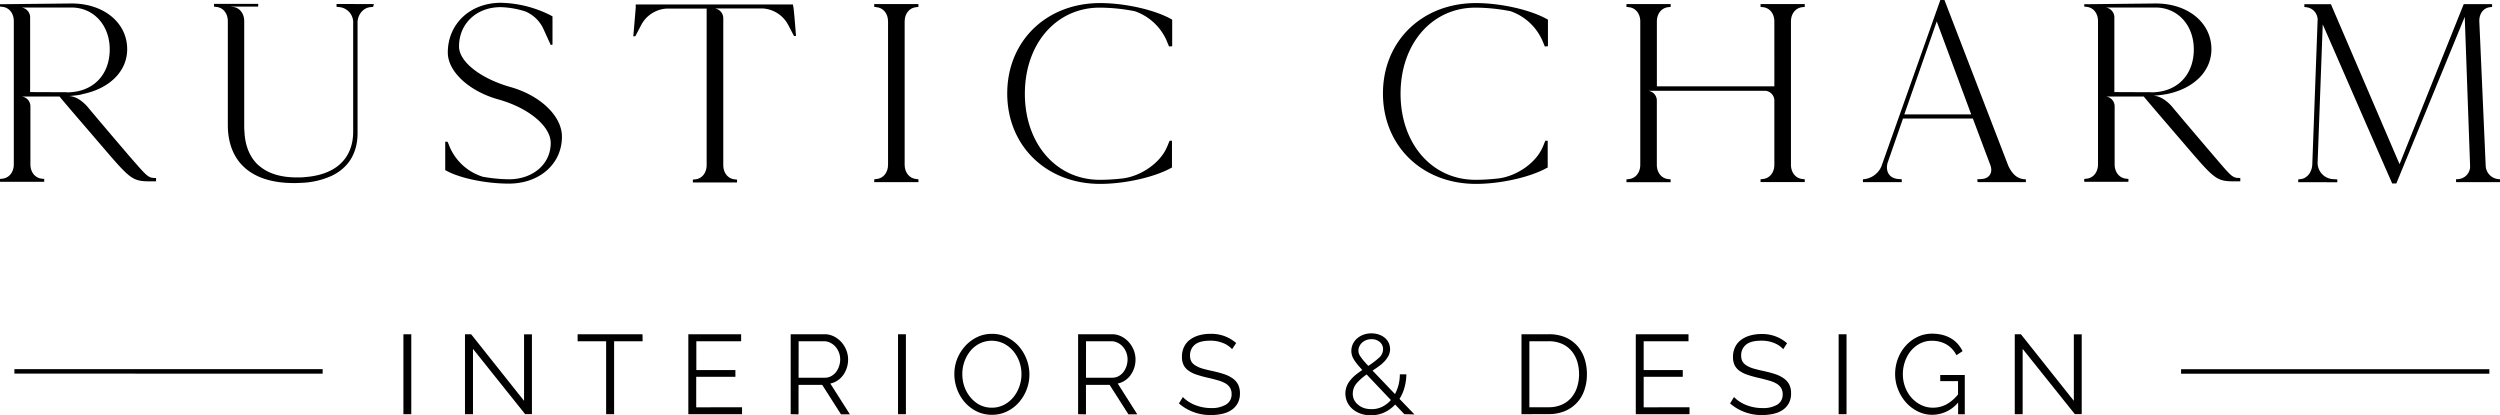
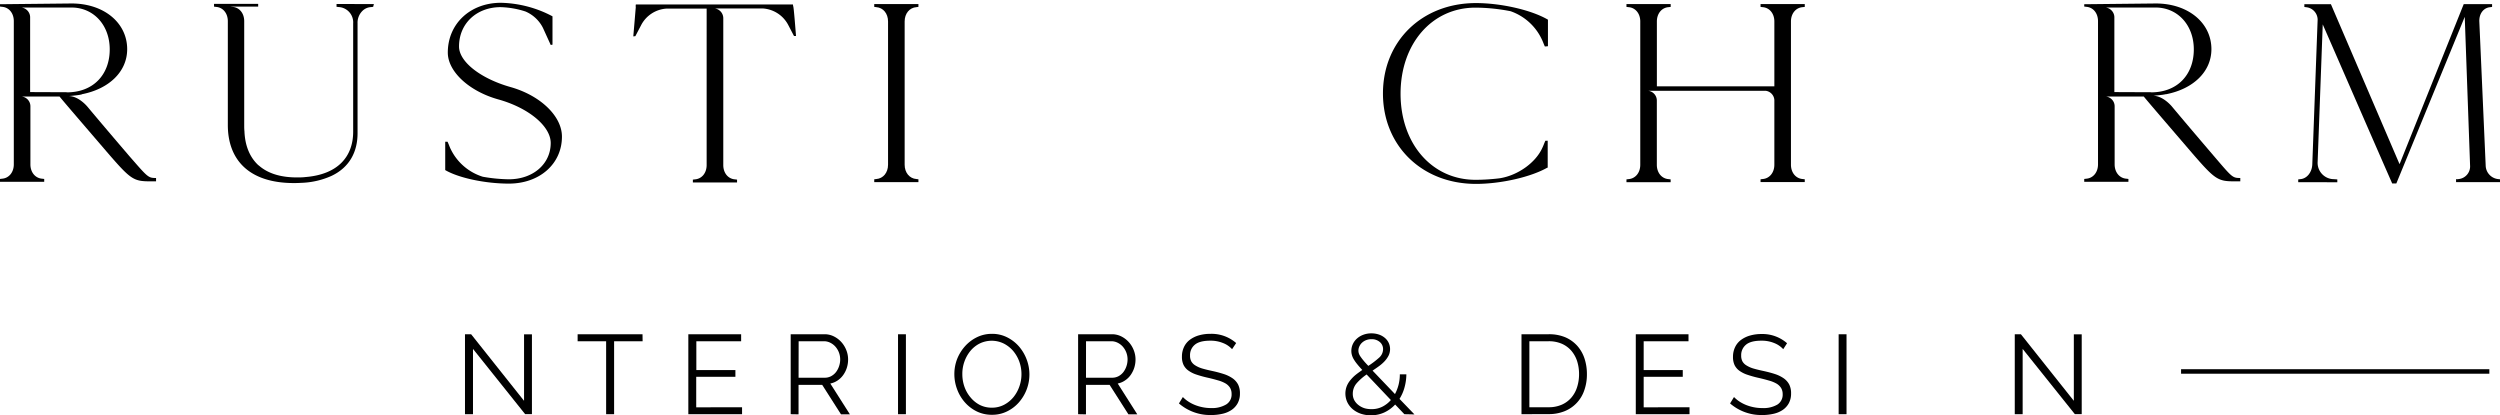
<svg xmlns="http://www.w3.org/2000/svg" viewBox="0 0 814.76 135.36" data-name="Layer 1" id="Layer_1">
  <defs>
    <style>.cls-1{fill:none;stroke:#000;stroke-miterlimit:10;stroke-width:1.47px;}</style>
  </defs>
-   <path transform="translate(-14.46 -231.2)" d="M145.93,366.19V340.13h2.57v26.06Z" />
  <path transform="translate(-14.46 -231.2)" d="M168.61,344.91v21.28H166V340.13h2l17.25,21.7V340.17h2.57v26H185.6Z" />
  <path transform="translate(-14.46 -231.2)" d="M223.89,342.41H214.6v23.78H212V342.41h-9.29v-2.28h21.15Z" />
  <path transform="translate(-14.46 -231.2)" d="M256.3,363.92v2.27H238.79V340.13H256v2.28h-14.6v9.4h12.73V354H241.36v9.95Z" />
  <path transform="translate(-14.46 -231.2)" d="M272.15,366.19V340.13h11a6.71,6.71,0,0,1,3.1.72,8.18,8.18,0,0,1,2.44,1.87,8.52,8.52,0,0,1,1.6,2.63,8.12,8.12,0,0,1,.57,3,8.86,8.86,0,0,1-.42,2.73,8.36,8.36,0,0,1-1.18,2.35,7,7,0,0,1-1.81,1.76,6.4,6.4,0,0,1-2.39,1l6.39,10.05h-2.9l-6.13-9.61h-7.71v9.61Zm2.57-11.89h8.52a4.36,4.36,0,0,0,2.07-.49,5.14,5.14,0,0,0,1.6-1.34,6.49,6.49,0,0,0,1-1.91,6.71,6.71,0,0,0,.37-2.24,6.31,6.31,0,0,0-1.56-4.15,5.44,5.44,0,0,0-1.69-1.28,4.56,4.56,0,0,0-2-.48h-8.29Z" />
  <path transform="translate(-14.46 -231.2)" d="M307.13,366.19V340.13h2.57v26.06Z" />
  <path transform="translate(-14.46 -231.2)" d="M337.74,366.38a11.09,11.09,0,0,1-5-1.12,12.51,12.51,0,0,1-3.88-3,13.55,13.55,0,0,1-2.49-4.24,13.94,13.94,0,0,1-.88-4.89,13.64,13.64,0,0,1,.93-5A14,14,0,0,1,329,344a12.71,12.71,0,0,1,3.89-2.92,11,11,0,0,1,4.85-1.08,10.76,10.76,0,0,1,5,1.16,12.56,12.56,0,0,1,3.85,3,14.07,14.07,0,0,1,2.48,4.24,13.77,13.77,0,0,1-.05,9.82,14,14,0,0,1-2.57,4.2,12.23,12.23,0,0,1-3.88,2.9A10.84,10.84,0,0,1,337.74,366.38Zm-9.65-13.22a12.3,12.3,0,0,0,.69,4.1,11.08,11.08,0,0,0,2,3.48,9.66,9.66,0,0,0,3,2.43,8.54,8.54,0,0,0,3.93.89,8.35,8.35,0,0,0,4-.95,10,10,0,0,0,3.05-2.49,11.51,11.51,0,0,0,1.92-3.49,11.8,11.8,0,0,0,.68-4,12,12,0,0,0-.71-4.09,11.45,11.45,0,0,0-2-3.47,10,10,0,0,0-3.05-2.4,8.92,8.92,0,0,0-7.89,0,9.41,9.41,0,0,0-3.05,2.47,11.51,11.51,0,0,0-1.92,3.49A11.78,11.78,0,0,0,328.09,353.16Z" />
  <path transform="translate(-14.46 -231.2)" d="M365.82,366.19V340.13h11a6.71,6.71,0,0,1,3.1.72,8.18,8.18,0,0,1,2.44,1.87,8.52,8.52,0,0,1,1.6,2.63,8.12,8.12,0,0,1,.57,3,8.86,8.86,0,0,1-.42,2.73,8.63,8.63,0,0,1-1.18,2.35,6.92,6.92,0,0,1-1.82,1.76,6.35,6.35,0,0,1-2.38,1l6.38,10.05h-2.89l-6.13-9.61h-7.71v9.61Zm2.57-11.89h8.51a4.4,4.4,0,0,0,2.08-.49,5,5,0,0,0,1.59-1.34,6.52,6.52,0,0,0,1-1.91,7,7,0,0,0,.37-2.24,6.31,6.31,0,0,0-1.56-4.15,5.44,5.44,0,0,0-1.69-1.28,4.56,4.56,0,0,0-2-.48h-8.29Z" />
  <path transform="translate(-14.46 -231.2)" d="M416,345a7.81,7.81,0,0,0-2.94-2,10.6,10.6,0,0,0-4.18-.77q-3.45,0-5,1.3a4.36,4.36,0,0,0-1.58,3.54,3.94,3.94,0,0,0,.42,1.93,3.7,3.7,0,0,0,1.31,1.3,9,9,0,0,0,2.25,1c.92.27,2,.53,3.25.8a38.14,38.14,0,0,1,3.76,1,11,11,0,0,1,2.85,1.38,5.8,5.8,0,0,1,1.8,2,6.28,6.28,0,0,1,.62,2.94,6.53,6.53,0,0,1-.7,3.12,6.2,6.2,0,0,1-1.94,2.2,8.56,8.56,0,0,1-3,1.3,16,16,0,0,1-3.78.42,15.52,15.52,0,0,1-10.46-3.78l1.28-2.09a9.89,9.89,0,0,0,1.67,1.4,12.28,12.28,0,0,0,2.16,1.15,13.62,13.62,0,0,0,2.56.77,13.81,13.81,0,0,0,2.86.28A8.92,8.92,0,0,0,414.1,363a3.77,3.77,0,0,0,1.74-3.4,3.89,3.89,0,0,0-.49-2,4.39,4.39,0,0,0-1.49-1.44,10.51,10.51,0,0,0-2.46-1c-1-.29-2.11-.59-3.41-.88s-2.57-.65-3.6-1a9.56,9.56,0,0,1-2.6-1.29,5,5,0,0,1-1.6-1.85,5.92,5.92,0,0,1-.53-2.66,7.21,7.21,0,0,1,.68-3.21,6.27,6.27,0,0,1,1.92-2.35,9.15,9.15,0,0,1,2.94-1.43A13.29,13.29,0,0,1,409,340a12.15,12.15,0,0,1,8.33,3Z" />
  <path transform="translate(-14.46 -231.2)" d="M472.15,366.19l-3-3.15a11.43,11.43,0,0,1-3.54,2.58,10.57,10.57,0,0,1-7.6.43,8.2,8.2,0,0,1-2.64-1.45,7,7,0,0,1-1.78-2.24,6.73,6.73,0,0,1-.22-5.3,7.29,7.29,0,0,1,1.21-2,12.14,12.14,0,0,1,1.76-1.75c.66-.53,1.36-1,2.09-1.54-.66-.71-1.22-1.34-1.67-1.91a13,13,0,0,1-1.1-1.56,5.56,5.56,0,0,1-.6-1.37,4.75,4.75,0,0,1-.19-1.36,5.23,5.23,0,0,1,.5-2.26,5.53,5.53,0,0,1,1.37-1.81,6.6,6.6,0,0,1,2.08-1.22,7.47,7.47,0,0,1,2.58-.44,7.63,7.63,0,0,1,2.39.37,6,6,0,0,1,1.93,1.05,4.91,4.91,0,0,1,1.3,1.63,4.86,4.86,0,0,1,0,4.17,8.12,8.12,0,0,1-1.23,1.78,12.38,12.38,0,0,1-1.8,1.61c-.68.51-1.42,1-2.2,1.54l7.3,7.64a13.89,13.89,0,0,0,1.16-3,13.72,13.72,0,0,0,.42-3.43h2.13a16.52,16.52,0,0,1-.61,4.29,13.76,13.76,0,0,1-1.63,3.71l4.88,5.06Zm-10.64-1.65a7.6,7.6,0,0,0,3.45-.79,9,9,0,0,0,2.79-2.18l-7.9-8.33a17.57,17.57,0,0,0-3.23,2.84,5.17,5.17,0,0,0-1.28,3.47,4.34,4.34,0,0,0,.53,2.15,5.1,5.1,0,0,0,1.42,1.58,6.26,6.26,0,0,0,2,1A8.08,8.08,0,0,0,461.51,364.54Zm-4.34-19.08a3.41,3.41,0,0,0,.13.88,4.07,4.07,0,0,0,.5,1,15.35,15.35,0,0,0,1,1.32c.4.5.94,1.09,1.6,1.78a27.76,27.76,0,0,0,3.47-2.63,3.72,3.72,0,0,0,1.34-2.8,3,3,0,0,0-1.07-2.35,4,4,0,0,0-2.72-.92,4.78,4.78,0,0,0-1.68.29,4.29,4.29,0,0,0-1.34.81,3.61,3.61,0,0,0-.88,1.18A3.26,3.26,0,0,0,457.17,345.46Z" />
  <path transform="translate(-14.46 -231.2)" d="M510.32,366.19V340.13h8.85a13.55,13.55,0,0,1,5.45,1,11.24,11.24,0,0,1,3.89,2.79,11.86,11.86,0,0,1,2.35,4.13,16,16,0,0,1,.78,5.05,15.43,15.43,0,0,1-.88,5.37,11.15,11.15,0,0,1-6.44,6.76,13.58,13.58,0,0,1-5.15.93Zm18.76-13.06a13.78,13.78,0,0,0-.66-4.32,10,10,0,0,0-1.93-3.39,8.81,8.81,0,0,0-3.1-2.22,10.55,10.55,0,0,0-4.22-.79h-6.28v21.51h6.28a10.39,10.39,0,0,0,4.27-.83,8.69,8.69,0,0,0,3.1-2.27,9.66,9.66,0,0,0,1.89-3.42A13.6,13.6,0,0,0,529.08,353.13Z" />
  <path transform="translate(-14.46 -231.2)" d="M565.08,363.92v2.27H547.57V340.13h17.18v2.28H550.14v9.4h12.74V354H550.14v9.95Z" />
  <path transform="translate(-14.46 -231.2)" d="M595.62,345a7.81,7.81,0,0,0-2.94-2,10.6,10.6,0,0,0-4.18-.77q-3.45,0-5,1.3a4.36,4.36,0,0,0-1.58,3.54,3.94,3.94,0,0,0,.42,1.93,3.7,3.7,0,0,0,1.31,1.3,9,9,0,0,0,2.25,1c.92.27,2,.53,3.25.8s2.65.63,3.77,1a11,11,0,0,1,2.84,1.38,5.8,5.8,0,0,1,1.8,2,6.28,6.28,0,0,1,.62,2.94,6.53,6.53,0,0,1-.7,3.12,6.2,6.2,0,0,1-1.94,2.2,8.56,8.56,0,0,1-3,1.3,16,16,0,0,1-3.78.42,15.52,15.52,0,0,1-10.46-3.78l1.28-2.09a10.3,10.3,0,0,0,1.67,1.4,12.28,12.28,0,0,0,2.16,1.15,13.62,13.62,0,0,0,2.56.77,13.81,13.81,0,0,0,2.86.28,8.92,8.92,0,0,0,4.86-1.12,3.78,3.78,0,0,0,1.75-3.4,3.89,3.89,0,0,0-.5-2,4.39,4.39,0,0,0-1.49-1.44,10.51,10.51,0,0,0-2.46-1c-1-.29-2.11-.59-3.41-.88s-2.57-.65-3.59-1a9.63,9.63,0,0,1-2.61-1.29,5,5,0,0,1-1.6-1.85,6.06,6.06,0,0,1-.53-2.66,7.21,7.21,0,0,1,.68-3.21,6.27,6.27,0,0,1,1.92-2.35,9.15,9.15,0,0,1,2.94-1.43,13.34,13.34,0,0,1,3.75-.5,12.15,12.15,0,0,1,8.33,3Z" />
  <path transform="translate(-14.46 -231.2)" d="M613.68,366.19V340.13h2.57v26.06Z" />
-   <path transform="translate(-14.46 -231.2)" d="M652.62,362.38a11,11,0,0,1-8.37,4,10.48,10.48,0,0,1-4.86-1.14,12.87,12.87,0,0,1-3.86-3A14.35,14.35,0,0,1,633,358a13.38,13.38,0,0,1-.91-4.86,14.22,14.22,0,0,1,.89-5,13.33,13.33,0,0,1,2.52-4.21,12.4,12.4,0,0,1,3.82-2.9,10.75,10.75,0,0,1,4.81-1.08,13.49,13.49,0,0,1,3.48.42,10.65,10.65,0,0,1,2.81,1.18,8.85,8.85,0,0,1,2.13,1.8,10.73,10.73,0,0,1,1.52,2.29l-2,1.32a8.5,8.5,0,0,0-3.34-3.56,9.43,9.43,0,0,0-4.66-1.14,8.29,8.29,0,0,0-3.91.92,9.48,9.48,0,0,0-3,2.44,11.21,11.21,0,0,0-1.89,3.49,12.37,12.37,0,0,0-.66,4.05,11.74,11.74,0,0,0,.75,4.19,11.07,11.07,0,0,0,2.07,3.47,10.06,10.06,0,0,0,3.1,2.36,8.59,8.59,0,0,0,3.87.88,9.2,9.2,0,0,0,4.28-1,12.81,12.81,0,0,0,3.91-3.32v-4.33h-5.8v-2h8v12.81h-2.17Z" />
  <path transform="translate(-14.46 -231.2)" d="M673.65,344.91v21.28h-2.57V340.13h2l17.25,21.7V340.17h2.57v26h-2.24Z" />
  <path transform="translate(-14.46 -231.2)" d="M65.32,289.21v1.09h-2c-5.32,0-6.32-.67-13.73-9.24-7.49-8.74-13.4-15.57-15.73-18.4H24.37l-2.82,0a3.21,3.21,0,0,1,2.82,3.12v19c0,2.57,1.58,4.49,3.83,4.66l.67.08v.92H14.46v-.92l.67-.08c2.25-.17,3.83-2.09,3.83-4.66v-46.7c0-2.59-1.58-4.5-3.83-4.66l-.67-.09v-.75l23.31-.25c10.49,0,18.14,6.25,18.14,14.9,0,7.3-5.89,12.94-14.72,14.67L41,262l-.58.11-.5.08c-1.38.19-3,.31-3,.31,3.07.08,5.61,3,5.91,3.32h0c3.13,3.75,8,9.5,13.79,16.26C62.66,289,62.74,289.21,65.32,289.21ZM36.22,261.3c8.75,0,14-5.88,14-14,0-7.9-5.24-13.65-12.48-13.65H21.46a3.25,3.25,0,0,1,2.82,3.06v24.5l11.91.05Z" />
  <path transform="translate(-14.46 -231.2)" d="M136.31,232.53v0l-.24.9-.67.08a4.29,4.29,0,0,0-2.5.95,5.4,5.4,0,0,0-1.91,4.37v35.8c0,6.09-2.65,11.11-8.44,13.87a25.9,25.9,0,0,1-9.73,2.28c-.82.05-1.67.08-2.55.08-15,0-21.56-7.9-21.56-18.9V238.11c0-2.59-1.59-4.5-3.83-4.66l-.67-.09v-.91H98.6v.91l-.15,0H89.56l.66.08c2.26.16,3.83,2.08,3.83,4.66V272c0,.68,0,1.36.08,2a.25.25,0,0,0,0,.08c.19,4.5,1.65,8.31,4.57,11l.05,0c2.78,2.49,6.86,3.94,12.41,3.94,1,0,1.87,0,2.74-.11,10.81-.84,15.66-6.78,15.66-14.79v-35.3a5,5,0,0,0-4.66-5.32l-.76-.08v-.92Z" />
  <path transform="translate(-14.46 -231.2)" d="M197.6,275.73c0,8.91-7.32,15.31-17.31,15.31-7.66,0-16.32-1.83-20.73-4.41v-9.24h.75c.34.67.67,1.67,1,2.33a17.32,17.32,0,0,0,10.49,9.08,51.3,51.3,0,0,0,8.49.83c7.91,0,13.65-5,13.65-11.82,0-5.49-7.24-11.49-17.15-14.23-9.49-2.67-16.39-9.08-16.39-15.24,0-9.4,7.32-16.23,17.31-16.23a37.4,37.4,0,0,1,16.81,4.41v9.24l-.58.09-2.5-5.5a11.36,11.36,0,0,0-5.74-5.41,28.63,28.63,0,0,0-8.07-1.41c-7.83,0-13.57,5.32-13.57,12.82,0,5,7.08,10.48,16.81,13.23S197.61,269.07,197.6,275.73Z" />
  <path transform="translate(-14.46 -231.2)" d="M273.89,242.94h-.66l-1.83-3.5a10.06,10.06,0,0,0-8.49-5.49H247.36a3.22,3.22,0,0,1,2.82,3.12V285c0,2.58,1.57,4.5,3.83,4.66l.66.08v.92h-14.4v-.92l.66-.08c2.26-.16,3.83-2.08,3.83-4.66V234h-13a10,10,0,0,0-8.4,5.49l-1.84,3.5-.67.07c.26-2.83.59-6.9.83-9.73h-.08l.08-.67h51.2l.08.58C273.15,233.19,273.82,242.27,273.89,242.94Z" />
  <path transform="translate(-14.46 -231.2)" d="M309.29,238.19v46.7c0,2.58,1.58,4.49,3.83,4.66l.66.08v.92h-14.4v-.92l.67-.08c2.25-.17,3.83-2.08,3.83-4.66v-46.7c0-2.58-1.58-4.5-3.83-4.66l-.67-.09v-.91h14.4v.91l-.66.09C310.87,233.69,309.29,235.61,309.29,238.19Z" />
-   <path transform="translate(-14.46 -231.2)" d="M348.47,261.75c0,16.31,10.24,28.05,24.39,28.05a64.46,64.46,0,0,0,7.9-.5c5.91-.92,11.74-5.08,13.9-9.91.34-.66.67-1.66,1-2.33h.75v8.51l.09.15c-5.42,3.16-15.32,5.41-23.48,5.41-17.56,0-30.3-12.4-30.3-29.47S355.46,232.2,373,232.2c8.16,0,18.07,2.24,23.48,5.41v8.65l-1,.09c-.34-.67-.67-1.67-1-2.33a17.66,17.66,0,0,0-10.16-9.16,60.27,60.27,0,0,0-11.48-1.17C358.71,233.69,348.47,245.43,348.47,261.75Z" />
  <path transform="translate(-14.46 -231.2)" d="M470.91,261.75c0,16.31,10.24,28.05,24.4,28.05a64.46,64.46,0,0,0,7.9-.5c5.91-.92,11.74-5.08,13.9-9.91.34-.66.67-1.66,1-2.33h.75v8.51l.08.15c-5.41,3.16-15.31,5.41-23.47,5.41-17.56,0-30.3-12.4-30.3-29.47s12.74-29.46,30.3-29.46c8.16,0,18.06,2.24,23.47,5.41v8.65l-1,.09c-.33-.67-.66-1.67-1-2.33a17.66,17.66,0,0,0-10.16-9.16,60.36,60.36,0,0,0-11.48-1.17C481.15,233.69,470.91,245.43,470.91,261.75Z" />
  <path transform="translate(-14.46 -231.2)" d="M598.14,238.19v46.69c0,2.59,1.58,4.5,3.83,4.67l.67.08v.91H588.23v-.91l.67-.08c2.25-.17,3.83-2.08,3.83-4.67V263.79a3.23,3.23,0,0,0-2.81-3H551.61a3.21,3.21,0,0,1,2.82,3.12h0v21c0,2.59,1.58,4.5,3.83,4.67l.67.08v.92H544.53v-.92l.67-.08c2.25-.17,3.83-2.08,3.83-4.67V238.19c0-2.58-1.58-4.5-3.83-4.66l-.67-.08v-.92h14.41v.92l-.67.08c-2.25.16-3.83,2.08-3.83,4.66v21.14h38.29V238.19c0-2.58-1.58-4.5-3.83-4.66l-.67-.08v-.92h14.41v.92l-.67.08C599.72,233.69,598.14,235.61,598.14,238.19Z" />
-   <path transform="translate(-14.46 -231.2)" d="M674.7,289.63v.92H659l-.17-.92,1.42-.08c2.58-.17,3.83-2.08,2.83-4.66l-5.66-15.07H634.66l-5.07,14.57c-.67,2.91.75,5,3.66,5.16l1,.08v.92H621.6v-.92a7,7,0,0,0,6-4.16l19.23-54.27h1.33L669,285.3C670.46,288.3,672.21,289.63,674.7,289.63Zm-17.81-21.14-11.24-30.3-10.57,30.3Z" />
  <path transform="translate(-14.46 -231.2)" d="M744.58,289.21v1.09h-2c-5.32,0-6.32-.67-13.73-9.24-7.49-8.74-13.4-15.57-15.73-18.4h-9.49l-2.82,0a3.21,3.21,0,0,1,2.82,3.12v19c0,2.57,1.58,4.49,3.83,4.66l.66.08v.92h-14.4v-.92l.67-.08c2.25-.17,3.82-2.09,3.82-4.66v-46.7c0-2.59-1.57-4.5-3.82-4.66l-.67-.09v-.75l23.31-.25c10.48,0,18.14,6.25,18.14,14.9,0,7.3-5.89,12.94-14.73,14.67l-.14,0-.58.11-.5.08c-1.38.19-3,.31-3,.31,3.08.08,5.61,3,5.92,3.32h0c3.13,3.75,8,9.5,13.78,16.26C741.92,289,742,289.21,744.58,289.21Zm-29.1-27.91c8.74,0,13.95-5.88,13.95-14,0-7.9-5.25-13.65-12.48-13.65H700.72a3.25,3.25,0,0,1,2.82,3.06v24.5l11.91.05Z" />
  <path transform="translate(-14.46 -231.2)" d="M829.22,289.63v.92H814.9v-1l.25.08.67-.08a4.16,4.16,0,0,0,3.66-4.08l-1.75-48.78L795.43,291h-1.34c-7.57-17.23-15.06-34.54-22.64-51.85l-1.66,44.78a5.32,5.32,0,0,0,5.24,5.66l1.17.08v.92H763.46v-.92l.67-.08c2.16-.17,3.74-2.17,3.91-4.66l1.75-47.37a4.13,4.13,0,0,0-3.67-4l-.66-.09v-.91h8.65l22.31,52,.09.09,20.89-52.11h9.24v.91l-.58.09c-2.17.16-3.67,2.08-3.58,4.66l2.08,47.11a4.55,4.55,0,0,0,4,4.25Z" />
-   <line y2="121.04" x2="105.15" y1="121.03" x1="4.69" class="cls-1" />
  <line y2="121.06" x2="811.29" y1="121.06" x1="710.82" class="cls-1" />
</svg>